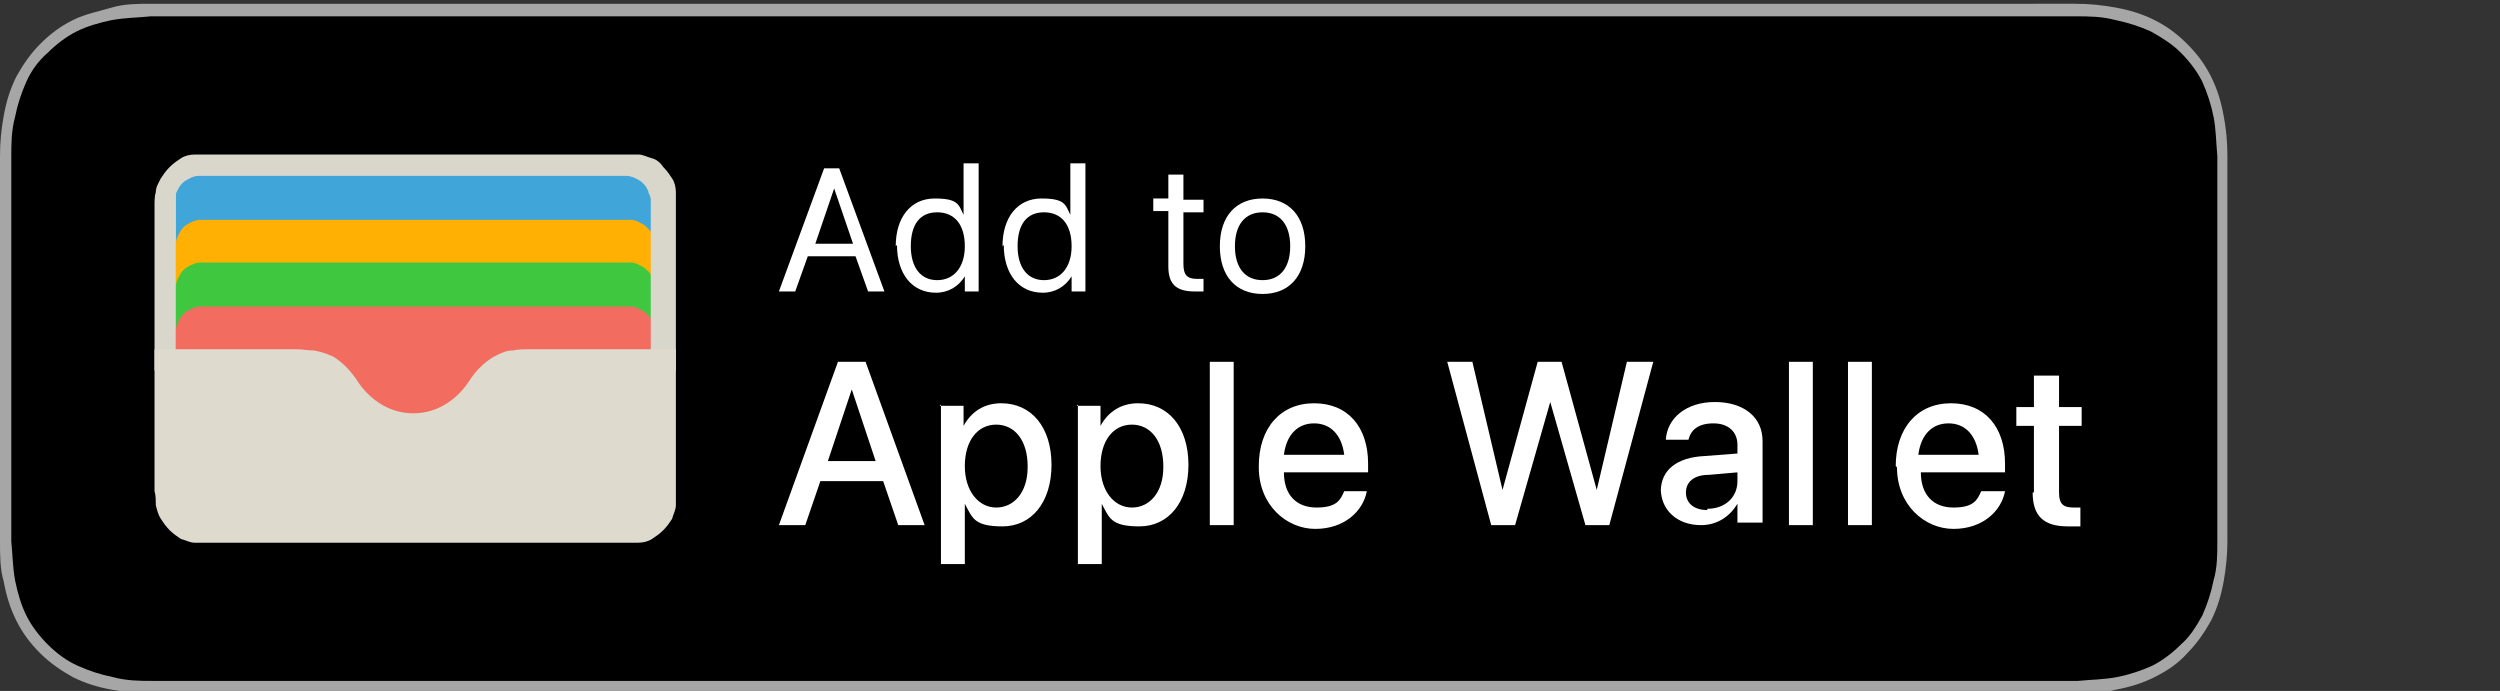
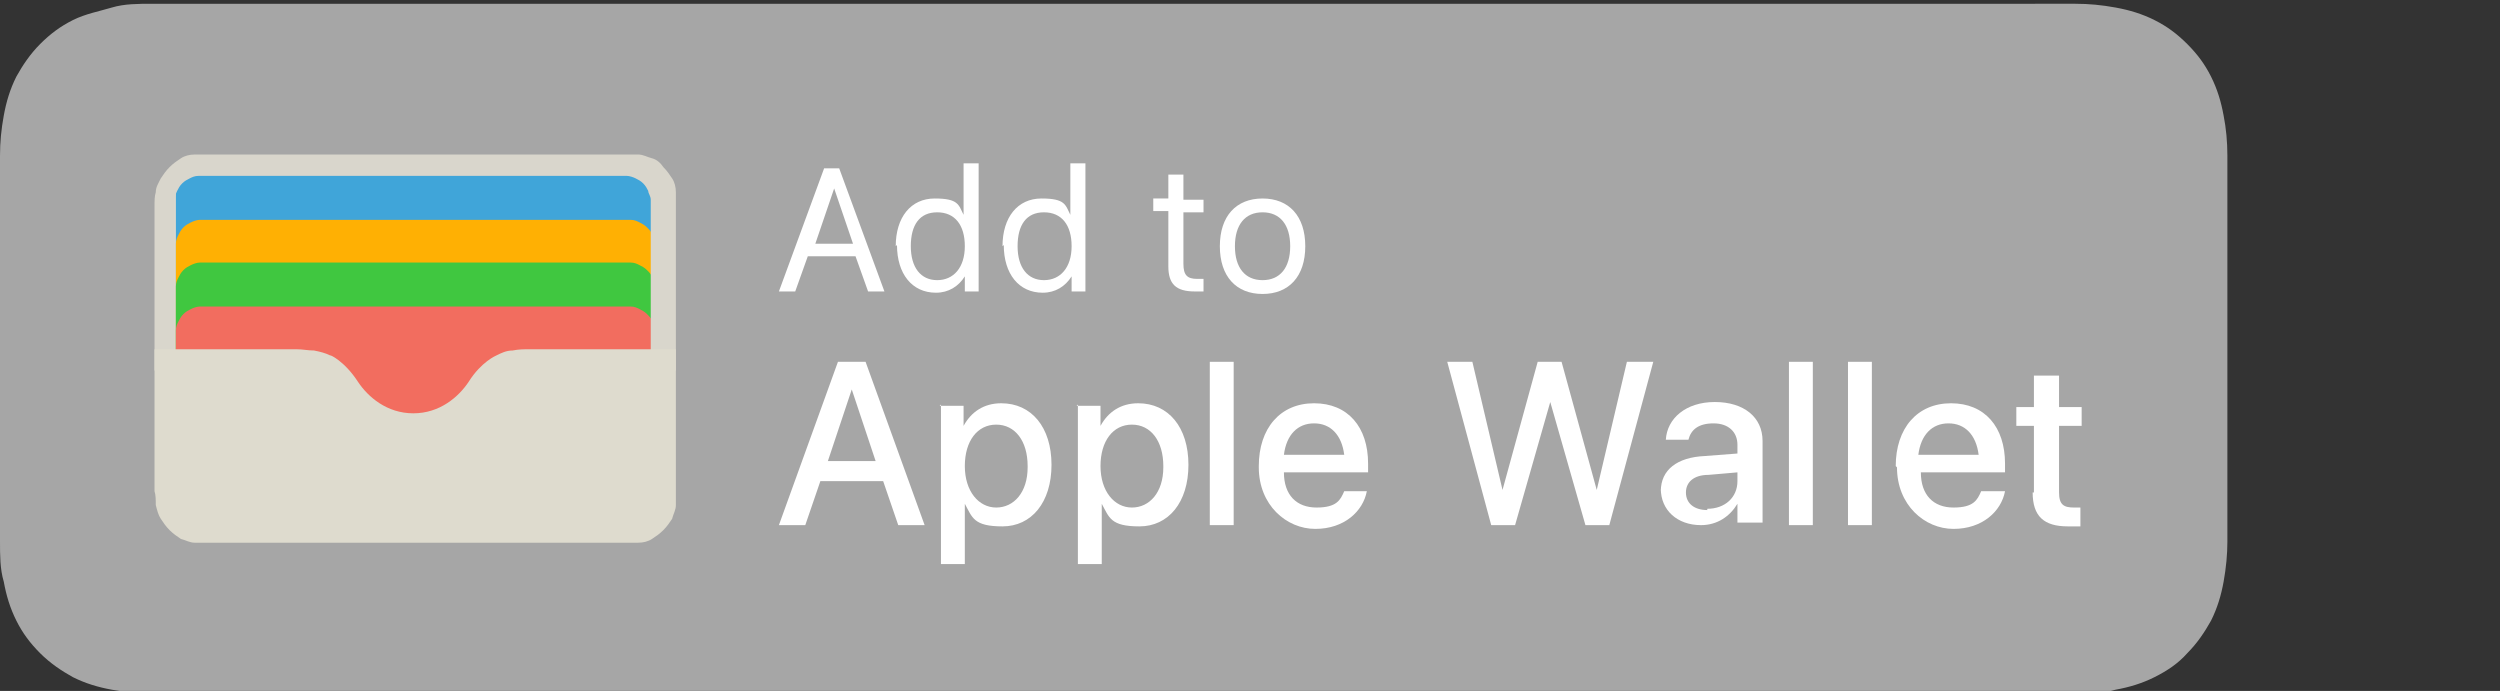
<svg xmlns="http://www.w3.org/2000/svg" id="Layer_1" version="1.1" viewBox="0 0 199 55">
  <rect x="0" y="0" width="199" height="55" fill="#333333" stroke="none" />
  <defs>
    <style>
      .st0 {
        clip-path: url(#clippath-6);
      }

      .st1, .st2, .st3, .st4, .st5 {
        fill-rule: evenodd;
      }

      .st1, .st6 {
        fill: #dedbce;
      }

      .st7 {
        clip-path: url(#clippath-4);
      }

      .st2 {
        fill: #ffb003;
      }

      .st8 {
        fill: #fff;
      }

      .st9 {
        fill: #a6a6a6;
      }

      .st10 {
        fill: none;
      }

      .st3 {
        fill: #40c740;
      }

      .st11 {
        clip-path: url(#clippath-1);
      }

      .st12 {
        clip-path: url(#clippath-5);
      }

      .st13 {
        clip-path: url(#clippath-3);
      }

      .st4 {
        fill: #f26d5f;
      }

      .st5 {
        fill: #d9d6cc;
      }

      .st14 {
        fill: #40a5d9;
      }

      .st15 {
        clip-path: url(#clippath-2);
      }

      .st16 {
        clip-path: url(#clippath);
      }
    </style>
    <clipPath id="clippath">
      <path class="st10" d="M53.8,37.5v2.7c0,.4-.2.7-.3,1.1-.2.3-.4.6-.7.9-.3.3-.6.5-.9.7-.3.2-.7.3-1.1.3h-4.6,2.2-30.5,2.2-4.6c-.4,0-.7-.2-1.1-.3-.3-.2-.6-.4-.9-.7-.3-.3-.5-.6-.7-.9-.2-.3-.3-.7-.4-1.1,0-.4,0-.8-.1-1.1v-21.2,2-3.5c0-.4,0-.8.1-1.1,0-.4.2-.7.4-1.1.2-.3.4-.6.7-.9.3-.3.6-.5.9-.7.3-.2.7-.3,1.1-.3h35.3c.4,0,.7.2,1.1.3s.7.4.9.7c.3.3.5.6.7.9.2.3.3.7.3,1.1v22.2Z" />
    </clipPath>
    <clipPath id="clippath-1">
      <path class="st10" d="M53.8,37.5v2.7c0,.4-.2.7-.3,1.1-.2.3-.4.6-.7.9-.3.3-.6.5-.9.7-.3.2-.7.3-1.1.3h-4.6,2.2-30.5,2.2-4.6c-.4,0-.7-.2-1.1-.3-.3-.2-.6-.4-.9-.7-.3-.3-.5-.6-.7-.9-.2-.3-.3-.7-.4-1.1,0-.4,0-.8-.1-1.1v-21.2,2-3.5c0-.4,0-.8.1-1.1,0-.4.2-.7.4-1.1.2-.3.4-.6.7-.9.3-.3.6-.5.9-.7.3-.2.7-.3,1.1-.3h35.3c.4,0,.7.2,1.1.3s.7.4.9.7c.3.3.5.6.7.9.2.3.3.7.3,1.1v22.2Z" />
    </clipPath>
    <clipPath id="clippath-2">
      <path class="st10" d="M53.8,37.5v2.7c0,.4-.2.7-.3,1.1-.2.3-.4.6-.7.9-.3.3-.6.5-.9.7-.3.2-.7.3-1.1.3h-4.6,2.2-30.5,2.2-4.6c-.4,0-.7-.2-1.1-.3-.3-.2-.6-.4-.9-.7-.3-.3-.5-.6-.7-.9-.2-.3-.3-.7-.4-1.1,0-.4,0-.8-.1-1.1v-21.2,2-3.5c0-.4,0-.8.1-1.1,0-.4.2-.7.4-1.1.2-.3.4-.6.7-.9.3-.3.6-.5.9-.7.3-.2.7-.3,1.1-.3h35.3c.4,0,.7.2,1.1.3s.7.4.9.7c.3.3.5.6.7.9.2.3.3.7.3,1.1v22.2Z" />
    </clipPath>
    <clipPath id="clippath-3">
      <path class="st10" d="M53.8,37.5v2.7c0,.4-.2.7-.3,1.1-.2.3-.4.6-.7.9-.3.3-.6.5-.9.7-.3.2-.7.3-1.1.3h-4.6,2.2-30.5,2.2-4.6c-.4,0-.7-.2-1.1-.3-.3-.2-.6-.4-.9-.7-.3-.3-.5-.6-.7-.9-.2-.3-.3-.7-.4-1.1,0-.4,0-.8-.1-1.1v-21.2,2-3.5c0-.4,0-.8.1-1.1,0-.4.2-.7.4-1.1.2-.3.4-.6.7-.9.3-.3.6-.5.9-.7.3-.2.7-.3,1.1-.3h35.3c.4,0,.7.2,1.1.3s.7.4.9.7c.3.3.5.6.7.9.2.3.3.7.3,1.1v22.2Z" />
    </clipPath>
    <clipPath id="clippath-4">
      <path class="st10" d="M53.8,37.5v2.7c0,.4-.2.7-.3,1.1-.2.3-.4.6-.7.9-.3.3-.6.5-.9.7-.3.2-.7.3-1.1.3h-4.6,2.2-30.5,2.2-4.6c-.4,0-.7-.2-1.1-.3-.3-.2-.6-.4-.9-.7-.3-.3-.5-.6-.7-.9-.2-.3-.3-.7-.4-1.1,0-.4,0-.8-.1-1.1v-21.2,2-3.5c0-.4,0-.8.1-1.1,0-.4.2-.7.4-1.1.2-.3.4-.6.7-.9.3-.3.6-.5.9-.7.3-.2.7-.3,1.1-.3h35.3c.4,0,.7.2,1.1.3s.7.4.9.7c.3.3.5.6.7.9.2.3.3.7.3,1.1v22.2Z" />
    </clipPath>
    <clipPath id="clippath-5">
      <path class="st10" d="M53.8,37.5v2.7c0,.4-.2.7-.3,1.1-.2.3-.4.6-.7.9-.3.3-.6.5-.9.7-.3.2-.7.3-1.1.3h-4.6,2.2-30.5,2.2-4.6c-.4,0-.7-.2-1.1-.3-.3-.2-.6-.4-.9-.7-.3-.3-.5-.6-.7-.9-.2-.3-.3-.7-.4-1.1,0-.4,0-.8-.1-1.1v-21.2,2-3.5c0-.4,0-.8.1-1.1,0-.4.2-.7.4-1.1.2-.3.4-.6.7-.9.3-.3.6-.5.9-.7.3-.2.7-.3,1.1-.3h35.3c.4,0,.7.2,1.1.3s.7.4.9.7c.3.3.5.6.7.9.2.3.3.7.3,1.1v22.2Z" />
    </clipPath>
    <clipPath id="clippath-6">
      <path class="st10" d="M53.8,37.5v2.7c0,.4-.2.7-.3,1.1-.2.3-.4.6-.7.9-.3.3-.6.5-.9.7-.3.2-.7.3-1.1.3h-4.6,2.2-30.5,2.2-4.6c-.4,0-.7-.2-1.1-.3-.3-.2-.6-.4-.9-.7-.3-.3-.5-.6-.7-.9-.2-.3-.3-.7-.4-1.1,0-.4,0-.8-.1-1.1v-21.2,2-3.5c0-.4,0-.8.1-1.1,0-.4.2-.7.4-1.1.2-.3.4-.6.7-.9.3-.3.6-.5.9-.7.3-.2.7-.3,1.1-.3h35.3c.4,0,.7.2,1.1.3s.7.4.9.7c.3.3.5.6.7.9.2.3.3.7.3,1.1v22.2Z" />
    </clipPath>
  </defs>
  <path class="st9" d="M162,.3H12.1c-1.1,0-2.2,0-3.2.3s-2.1.5-3.1,1c-1,.5-1.8,1.1-2.6,1.9-.8.8-1.4,1.7-1.9,2.6-.5,1-.8,2-1,3.1-.2,1.1-.3,2.1-.3,3.2v30.7c0,1.1,0,2.2.3,3.2.2,1.1.5,2.1,1,3.1s1.1,1.8,1.9,2.6c.8.8,1.7,1.4,2.6,1.9,1,.5,2,.8,3.1,1s2.2.3,3.2.3h153.1c1.1,0,2.2,0,3.2-.3,1.1-.2,2.1-.5,3.1-1s1.9-1.1,2.6-1.9c.8-.8,1.4-1.7,1.9-2.6.5-1,.8-2,1-3.1s.3-2.2.3-3.2V12.4c0-1.1-.1-2.2-.3-3.2-.2-1.1-.5-2.1-1-3.1s-1.1-1.8-1.9-2.6c-.8-.8-1.6-1.4-2.6-1.9-1-.5-2-.8-3.1-1s-2.1-.3-3.2-.3h-3.3.1Z" />
-   <path d="M162,1.3h3.3c.9,0,2,0,3.1.3,1,.2,1.9.5,2.8.9.9.5,1.7,1,2.4,1.7s1.3,1.5,1.7,2.3c.4.9.7,1.8.9,2.8s.2,2.1.3,3.1v30.7c0,1,0,2.1-.3,3.1-.2,1-.5,1.9-.9,2.8-.5.9-1,1.7-1.7,2.3-.7.7-1.5,1.3-2.3,1.7-.9.4-1.8.7-2.8.9-1.1.2-2.1.2-3.1.3H12.1c-.9,0-2,0-3.1-.3-1-.2-1.9-.5-2.8-.9s-1.7-1-2.4-1.7-1.3-1.5-1.7-2.3-.7-1.8-.9-2.8c-.2-1.1-.2-2.2-.3-3.1V12.4c0-.9,0-2,.3-3.1.2-1,.5-1.9.9-2.8s1-1.7,1.7-2.3c.7-.7,1.5-1.3,2.3-1.7s1.8-.7,2.8-.9c1.1-.2,2.2-.2,3.1-.3h149.8" />
  <g>
    <g class="st16">
      <rect class="st6" x="13.5" y="13.5" width="39" height="27.1" />
    </g>
    <g class="st11">
      <rect class="st14" x="14" y="13.9" width="38.1" height="16.2" />
    </g>
    <g class="st15">
      <path class="st2" d="M52.1,20.8v-1.4c0-.2,0-.5-.2-.7,0-.2-.2-.4-.4-.6s-.4-.3-.6-.4c-.2-.1-.4-.2-.7-.2H15.9c-.2,0-.5.1-.7.2s-.4.2-.6.4-.3.4-.4.6-.2.4-.2.7v2.9-1.2,12.4h38.1v-12.8h0Z" />
    </g>
    <g class="st13">
      <path class="st3" d="M52.1,24.2v-1.4c0-.2,0-.5-.2-.7,0-.2-.2-.4-.4-.6s-.4-.3-.6-.4c-.2-.1-.4-.2-.7-.2H15.9c-.2,0-.5.1-.7.2s-.4.2-.6.4-.3.4-.4.6-.2.4-.2.7v2.9-1.2,12.4h38.1v-12.8h0Z" />
    </g>
    <g class="st7">
      <path class="st4" d="M52.1,27.7v-1.4c0-.2,0-.5-.2-.7,0-.2-.2-.4-.4-.6s-.4-.3-.6-.4c-.2-.1-.4-.2-.7-.2H15.9c-.2,0-.5.1-.7.2s-.4.2-.6.4-.3.4-.4.6-.2.4-.2.7v2.9-1.2,12.4h38.1v-12.8h0Z" />
    </g>
    <g class="st12">
      <path class="st5" d="M11.6,11.6v17.9h2.3v-13.6c0-.2.1-.5.2-.7s.2-.4.4-.6.4-.3.6-.4c.2-.1.4-.2.7-.2h34.1c.2,0,.5.1.7.2.2.1.4.2.6.4.2.2.3.4.4.6,0,.2.2.4.2.7v13.6h2.3V11.6H11.6Z" />
    </g>
    <g class="st0">
      <path class="st1" d="M43.6,27.8h-1.4c-.5,0-.9,0-1.4.1-.5,0-.9.2-1.3.4,0,0-1.2.5-2.2,2.1-.8,1.2-2.3,2.5-4.4,2.5s-3.6-1.3-4.4-2.5c-1.1-1.7-2.3-2.2-2.2-2.1-.4-.2-.8-.3-1.3-.4-.5,0-.9-.1-1.4-.1h-12v16.2h42.7v-16.2h-10.7,0Z" />
    </g>
  </g>
  <g>
    <g>
      <path class="st8" d="M66.7,28.8h2.2l4.7,13h-2.1l-1.2-3.5h-5l-1.2,3.5h-2.1l4.7-13ZM65.8,36.7h3.9l-1.9-5.7h0l-1.9,5.7h0Z" />
      <path class="st8" d="M74.8,32.3h1.9v1.6h0c.6-1.1,1.6-1.8,3-1.8,2.4,0,4,1.9,4,4.9h0c0,3-1.6,4.9-3.9,4.9s-2.4-.7-3-1.8h0v4.8h-1.9v-12.7h0ZM81.8,37.1h0c0-2-1-3.3-2.5-3.3s-2.5,1.3-2.5,3.3h0c0,2,1.1,3.3,2.5,3.3s2.5-1.2,2.5-3.2h0Z" />
      <path class="st8" d="M85.7,32.3h1.9v1.6h0c.6-1.1,1.6-1.8,3-1.8,2.4,0,4,1.9,4,4.9h0c0,3-1.6,4.9-3.9,4.9s-2.4-.7-3-1.8h0v4.8h-1.9v-12.7h0ZM92.6,37.1h0c0-2-1-3.3-2.5-3.3s-2.5,1.3-2.5,3.3h0c0,2,1.1,3.3,2.5,3.3s2.5-1.2,2.5-3.2h0Z" />
      <path class="st8" d="M96.3,28.8h1.9v13h-1.9v-13Z" />
      <path class="st8" d="M100.2,37.1h0c0-3,1.7-5,4.4-5s4.3,1.9,4.3,4.8v.7h-6.7c0,1.8,1,2.8,2.6,2.8s1.9-.6,2.2-1.3h1.8c-.3,1.6-1.8,3-4.1,3s-4.5-1.9-4.5-4.9h0ZM102.2,36.2h4.8c-.2-1.6-1.1-2.5-2.4-2.5s-2.2.9-2.4,2.5Z" />
      <path class="st8" d="M115.1,28.8h2.1l2.4,10.2h0l2.8-10.2h1.9l2.8,10.2h0l2.4-10.2h2.1l-3.5,13h-1.9l-2.8-9.8h0l-2.8,9.8h-1.9l-3.5-13h0Z" />
      <path class="st8" d="M132.2,39.1h0c0-1.7,1.3-2.7,3.5-2.8l2.6-.2v-.7c0-1-.7-1.7-1.9-1.7s-1.8.5-2,1.3h-1.8c.1-1.7,1.6-3,3.9-3s3.8,1.2,3.8,3.1v6.5h-2v-1.5h0c-.6,1-1.6,1.7-2.9,1.7-1.9,0-3.2-1.2-3.2-2.9h0v.2ZM135.9,40.5c1.4,0,2.4-.9,2.4-2.2v-.7l-2.3.2c-1.2,0-1.8.6-1.8,1.4h0c0,.9.7,1.4,1.7,1.4h0Z" />
      <path class="st8" d="M142.4,28.8h1.9v13h-1.9v-13Z" />
      <path class="st8" d="M147.1,28.8h1.9v13h-1.9v-13Z" />
      <path class="st8" d="M150.9,37.1h0c0-3,1.7-5,4.4-5s4.3,1.9,4.3,4.8v.7h-6.7c0,1.8,1,2.8,2.6,2.8s1.9-.6,2.2-1.3h1.9c-.3,1.6-1.8,3-4.1,3s-4.5-1.9-4.5-4.9h0ZM152.7,36.2h4.8c-.2-1.6-1.1-2.5-2.4-2.5s-2.2.9-2.4,2.5h0Z" />
      <path class="st8" d="M161.9,39.3v-5.4h-1.4v-1.5h1.4v-2.5h2v2.5h1.8v1.5h-1.8v5.3c0,1,.4,1.2,1.2,1.2s.4,0,.5,0v1.5h-1c-1.9,0-2.8-.8-2.8-2.7h.1Z" />
    </g>
    <g>
      <path class="st8" d="M68.2,20.4h-3.9l-1,2.8h-1.3l3.6-9.8h1.2l3.6,9.8h-1.3l-1-2.8h.1ZM64.7,19.4h3.2l-1.5-4.4h0l-1.5,4.4h0Z" />
      <path class="st8" d="M71.3,19.6c0-2.3,1.2-3.8,3.1-3.8s1.9.5,2.3,1.3h0v-4.1h1.2v10.2h-1.1v-1.2h0c-.5.8-1.3,1.3-2.3,1.3-1.9,0-3.1-1.5-3.1-3.8h0ZM72.5,19.6c0,1.7.8,2.7,2.1,2.7s2.2-1,2.2-2.7-.8-2.7-2.2-2.7-2.1,1-2.1,2.7Z" />
      <path class="st8" d="M79.8,19.6c0-2.3,1.2-3.8,3.1-3.8s1.9.5,2.3,1.3h0v-4.1h1.2v10.2h-1.1v-1.2h0c-.5.8-1.3,1.3-2.3,1.3-1.9,0-3.1-1.5-3.1-3.8h0ZM81,19.6c0,1.7.8,2.7,2.1,2.7s2.2-1,2.2-2.7-.8-2.7-2.2-2.7-2.1,1-2.1,2.7Z" />
      <path class="st8" d="M94.2,14v1.9h1.6v1h-1.6v4.1c0,.9.3,1.2,1.1,1.2s.3,0,.5,0v1h-.7c-1.5,0-2.1-.6-2.1-2v-4.4h-1.2v-1h1.2v-1.9h1.2Z" />
      <path class="st8" d="M97.1,19.6c0-2.4,1.3-3.8,3.4-3.8s3.4,1.4,3.4,3.8-1.3,3.8-3.4,3.8-3.4-1.4-3.4-3.8ZM102.7,19.6c0-1.7-.8-2.7-2.2-2.7s-2.2,1-2.2,2.7.8,2.7,2.2,2.7,2.2-1,2.2-2.7Z" />
    </g>
  </g>
</svg>